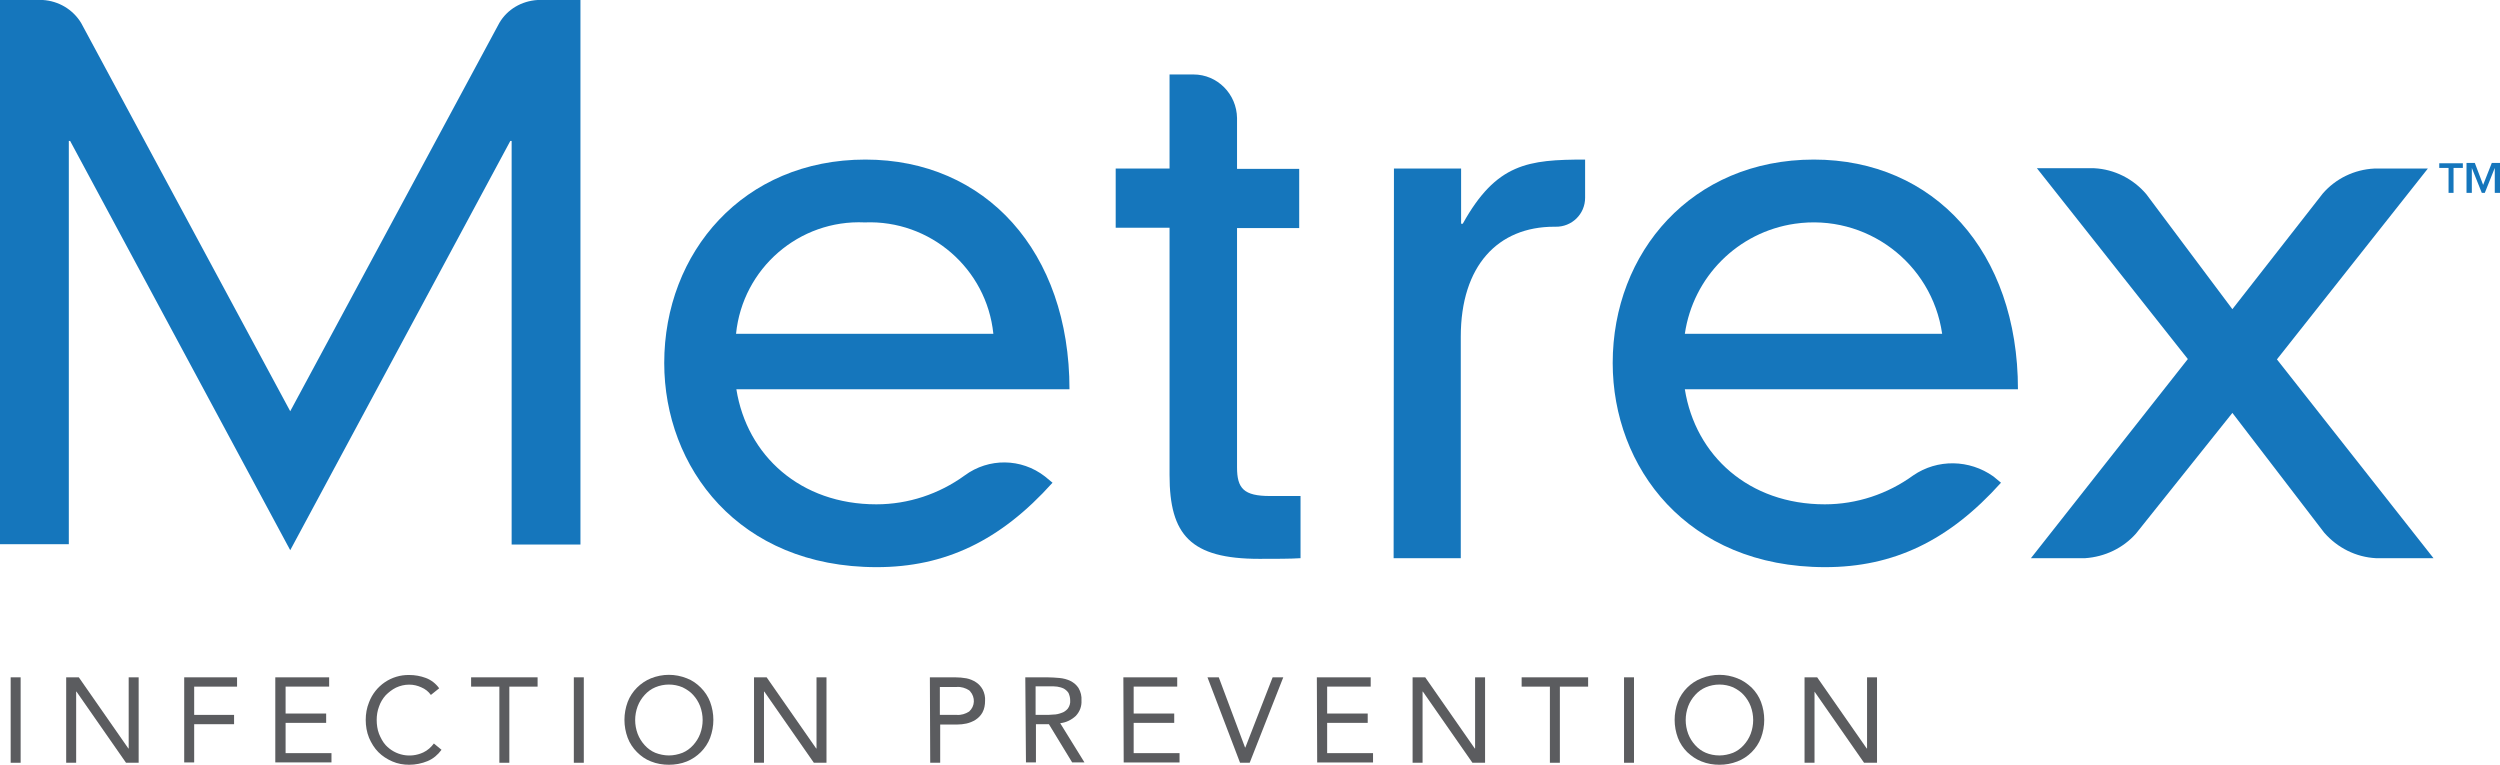
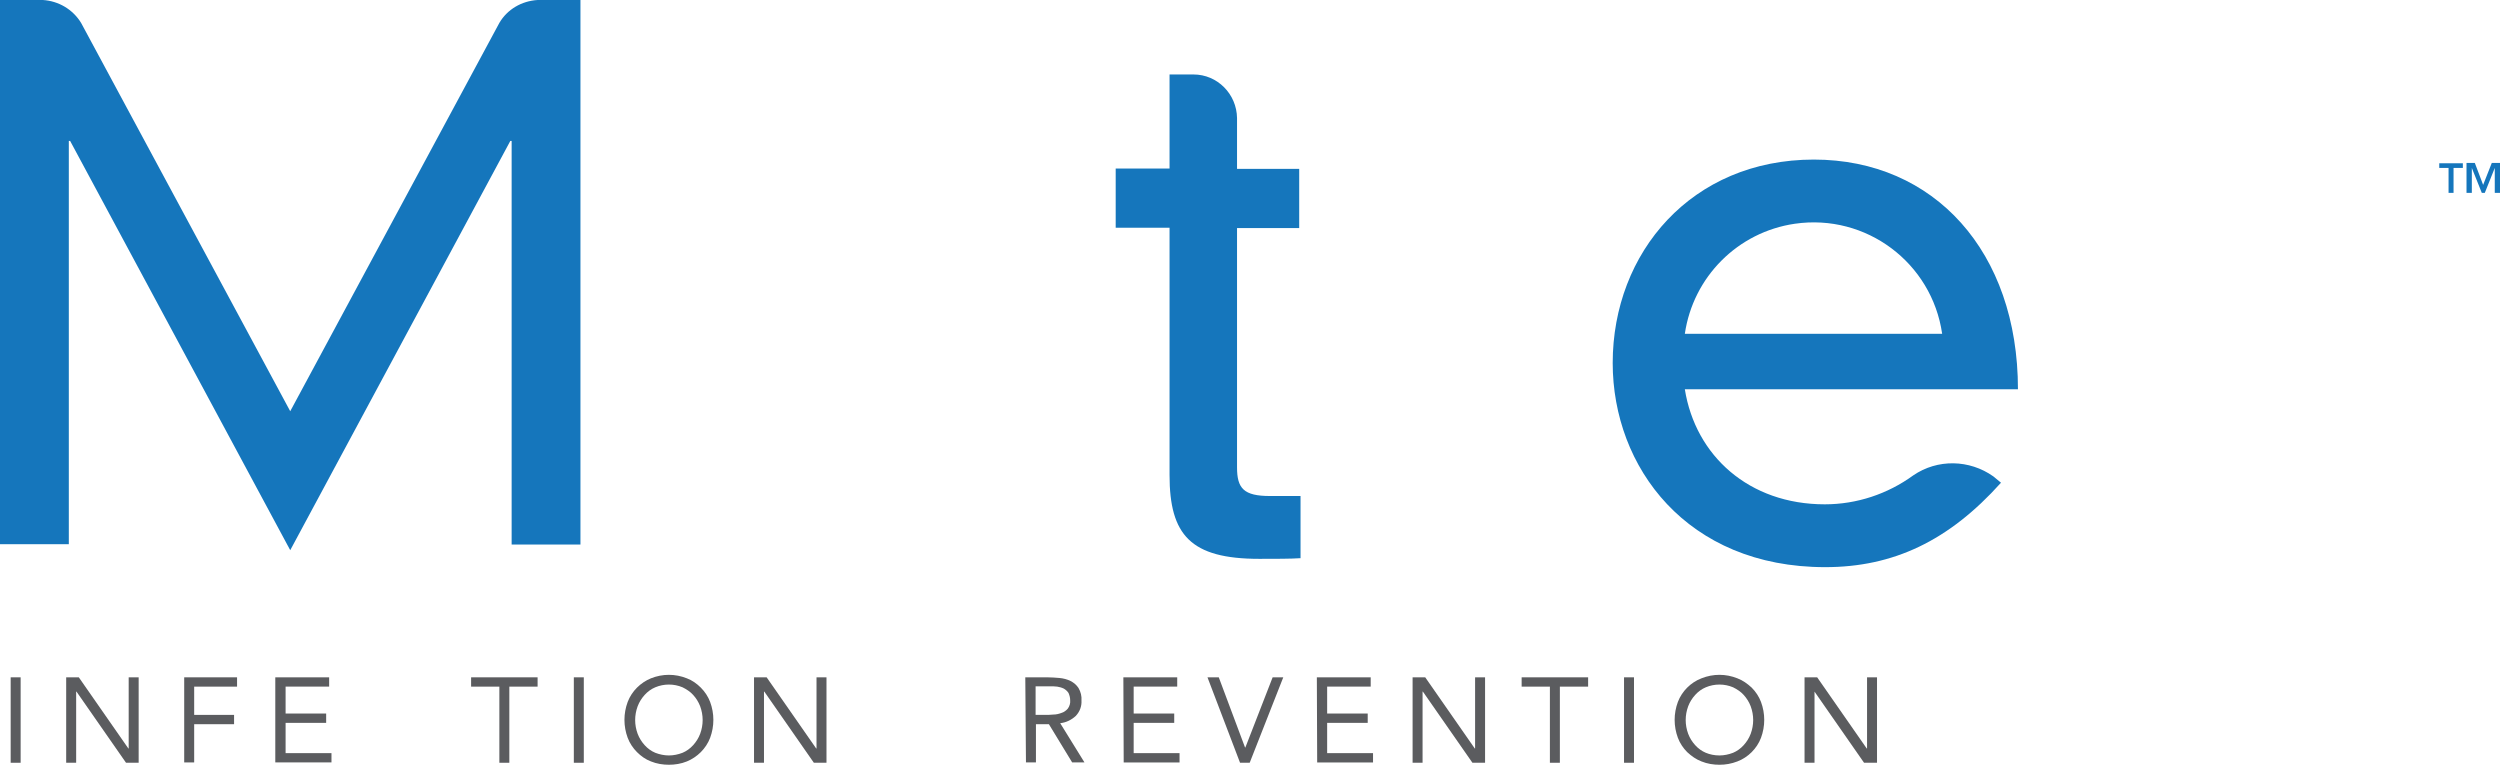
<svg xmlns="http://www.w3.org/2000/svg" version="1.1" id="Layer_1" x="0px" y="0px" viewBox="0 0 752 230.1" style="enable-background:new 0 0 752 230.1;" xml:space="preserve">
  <style type="text/css">
	.st0{fill:#1576BC;}
	.st1{fill:#5B5C5F;}
</style>
  <g transform="translate(-13.851 -9.671)">
    <g transform="translate(13.851 9.671)">
      <path class="st0" d="M161.7,0h12.9v163.8h-20.7V42.4h-0.4L87.3,165.5L21.1,42.4h-0.4v121.3H0V0h12.9c4.7,0.3,9,2.8,11.5,6.9    l62.9,116.8L150.2,6.9C152.6,2.8,156.9,0.3,161.7,0z" />
-       <path class="st0" d="M316.6,145.2c-15.7,17.5-32.4,25.4-52.9,25.4c-41.6,0-63.9-30.1-63.9-61.4c0-33.3,23.8-61.2,60.5-61.2    c36.2,0,61.4,27.7,61.4,69.1H221.5c3.2,20,19.3,34.6,42.1,34.6c9.6,0,18.9-3.1,26.6-8.7c7.2-5.3,17-5.2,24.1,0.3L316.6,145.2z     M298.8,100.4c-2-19.6-19-34.3-38.7-33.5c-19.7-0.9-36.7,13.8-38.7,33.5H298.8z" />
      <path class="st0" d="M351.8,22.4h7.2c7.2,0,13,5.9,13.1,13.1v15.3h18.7v17.8h-18.7v72c0,6.3,2,8.6,9.9,8.6h9.2v18.7    c-2.9,0.2-7.6,0.2-12.4,0.2c-20.7,0-27-7.2-27-25.2V68.5h-16.2V50.7h16.2L351.8,22.4z" />
-       <path class="st0" d="M419.3,50.7h20.2v16.6h0.5C450.1,49.1,459.7,48,476.8,48v11.5c0,4.9-4,8.8-8.9,8.7c-0.1,0-0.2,0-0.3,0h-0.1    c-16.9,0-28.1,11.7-28.1,33.1v66.6h-20.2L419.3,50.7z" />
      <path class="st0" d="M601.9,145.2c-15.7,17.5-32.4,25.4-52.9,25.4c-41.6,0-63.9-30.1-63.9-61.4c0-33.3,23.8-61.2,60.5-61.2    c36.2,0,61.4,27.7,61.4,69.1H506.8c3.2,20,19.3,34.6,42.1,34.6c9.6,0,18.9-3.1,26.6-8.7c7.3-5,16.9-4.8,24.1,0.3L601.9,145.2z     M584.2,100.4c-3.1-21.4-22.9-36.2-44.3-33.1c-17.2,2.5-30.6,16-33.1,33.1H584.2z" />
-       <path class="st0" d="M732,167.9h-17.3c-6-0.3-11.6-3.1-15.6-7.7l-27.6-36l-29,36.3c-3.9,4.4-9.4,7-15.3,7.4h-16.3l47.2-59.9    l-45.4-57.4h17.2c6.1,0.3,11.8,3.2,15.7,7.8L671.5,93l27.2-34.8c3.9-4.5,9.5-7.2,15.5-7.5h16.1l-45.4,57.4L732,167.9z" />
      <g transform="translate(185.527 12.418)">
        <path class="st0" d="M551,38.1h-2.8v-1.4h7.1v1.4h-2.8v7.5H551L551,38.1z M564.9,38.1L564.9,38.1l-3,7.5H561l-3-7.5h0v7.5h-1.6     v-9h2.5l2.5,6.6l2.6-6.6h2.5v9h-1.6L564.9,38.1z" />
      </g>
    </g>
    <g transform="translate(14.659 61.01)">
      <path class="st1" d="M2.4,152.4h3v25.7h-3V152.4z" />
      <path class="st1" d="M19.1,152.4h3.8l14.9,21.4h0.1v-21.4h3v25.7h-3.8l-14.9-21.4h-0.1v21.4h-3V152.4z" />
      <path class="st1" d="M54.6,152.4h15.9v2.8H57.6v8.5h12v2.8h-12v11.5h-3V152.4z" />
      <path class="st1" d="M82,152.4h16.2v2.8H85.1v8.1h12.2v2.8H85.1v9.1h13.8v2.8H82V152.4z" />
-       <path class="st1" d="M128.8,157.7c-0.7-1-1.7-1.8-2.9-2.3c-1.1-0.5-2.3-0.8-3.6-0.8c-1.4,0-2.7,0.3-4,0.9    c-1.2,0.6-2.2,1.4-3.1,2.3c-0.9,1-1.6,2.2-2,3.4c-0.5,1.3-0.7,2.7-0.7,4c0,1.4,0.2,2.9,0.7,4.2c0.5,1.2,1.1,2.4,2,3.4    c2.9,3.1,7.4,4,11.3,2.2c1.3-0.6,2.4-1.6,3.2-2.7l2.3,1.9c-1.1,1.5-2.5,2.7-4.2,3.4c-1.7,0.7-3.6,1.1-5.5,1.1    c-1.8,0-3.5-0.3-5.1-1c-1.6-0.7-3-1.6-4.2-2.8c-1.2-1.2-2.1-2.7-2.8-4.3c-0.7-1.7-1-3.6-1-5.4c0-1.8,0.3-3.6,1-5.3    c1.9-5,6.7-8.3,12.1-8.2c1.7,0,3.4,0.3,5,0.9c1.6,0.6,3,1.7,4,3.1L128.8,157.7z" />
      <path class="st1" d="M160.9,155.2h-8.5v22.9h-3v-22.9h-8.5v-2.8h20L160.9,155.2z" />
      <path class="st1" d="M171.8,152.4h3v25.7h-3V152.4z" />
      <path class="st1" d="M200.4,178.7c-1.8,0-3.7-0.3-5.4-1c-1.6-0.6-3-1.6-4.2-2.8c-1.2-1.2-2.2-2.7-2.8-4.3c-1.3-3.5-1.3-7.3,0-10.8    c0.6-1.6,1.6-3.1,2.8-4.3c1.2-1.2,2.7-2.2,4.2-2.8c3.5-1.4,7.3-1.4,10.8,0c1.6,0.6,3,1.6,4.2,2.8c1.2,1.2,2.2,2.7,2.8,4.3    c1.3,3.5,1.3,7.3,0,10.8c-0.6,1.6-1.6,3.1-2.8,4.3c-1.2,1.2-2.7,2.2-4.2,2.8C204.1,178.4,202.2,178.7,200.4,178.7z M200.4,175.9    c1.4,0,2.8-0.3,4.1-0.8c1.2-0.5,2.3-1.3,3.2-2.3c0.9-1,1.6-2.1,2.1-3.4c1-2.7,1-5.6,0-8.3c-0.5-1.3-1.2-2.4-2.1-3.4    c-0.9-1-2-1.7-3.2-2.3c-2.6-1.1-5.6-1.1-8.2,0c-1.2,0.5-2.3,1.3-3.2,2.3c-0.9,1-1.6,2.1-2.1,3.4c-1,2.7-1,5.6,0,8.3    c0.5,1.3,1.2,2.4,2.1,3.4c0.9,1,2,1.8,3.2,2.3C197.6,175.6,199,175.9,200.4,175.9z" />
      <path class="st1" d="M226,152.4h3.8l14.9,21.4h0.1v-21.4h3v25.7H244l-14.9-21.4H229v21.4h-3L226,152.4z" />
-       <path class="st1" d="M278.9,152.4h7.6c1.1,0,2.3,0.1,3.4,0.3c1,0.2,2,0.6,2.9,1.2c0.8,0.5,1.5,1.3,2,2.2c0.5,1,0.8,2.2,0.7,3.4    c0,1.2-0.2,2.4-0.8,3.5c-0.5,0.9-1.2,1.6-2.1,2.2c-0.8,0.5-1.8,0.9-2.7,1.1c-0.9,0.2-1.9,0.3-2.8,0.3h-5.1v11.5h-3L278.9,152.4z     M281.9,163.7h5.1c1.3,0.1,2.6-0.3,3.7-1c1.8-1.6,1.9-4.3,0.3-6.1c-0.1-0.1-0.2-0.2-0.3-0.3c-1.1-0.7-2.4-1.1-3.7-1h-5.1V163.7z" />
      <path class="st1" d="M307.6,152.4h6.6c1.2,0,2.5,0.1,3.7,0.2c1.1,0.1,2.3,0.4,3.3,0.9c1,0.5,1.8,1.2,2.4,2.1    c0.7,1.2,1,2.5,0.9,3.8c0.1,1.7-0.5,3.3-1.7,4.6c-1.3,1.2-2.9,2-4.7,2.2l7.3,11.8h-3.7l-7-11.5h-3.9v11.5h-3L307.6,152.4z     M310.7,163.7h2.7c0.9,0,1.7,0,2.6-0.1c0.9,0,1.7-0.2,2.5-0.5c0.7-0.2,1.4-0.7,1.9-1.3c0.5-0.7,0.8-1.6,0.7-2.5    c0-0.8-0.2-1.5-0.5-2.2c-0.4-0.6-0.9-1-1.4-1.3c-0.6-0.3-1.3-0.5-2-0.6c-0.7-0.1-1.5-0.1-2.2-0.1h-4.3L310.7,163.7z" />
      <path class="st1" d="M337.1,152.4h16.2v2.8h-13.1v8.1h12.2v2.8h-12.2v9.1h13.8v2.8h-16.8L337.1,152.4z" />
      <path class="st1" d="M362.4,152.4h3.4l7.9,21.1h0.1l8.2-21.1h3.2l-10.1,25.7h-2.9L362.4,152.4z" />
      <path class="st1" d="M395.3,152.4h16.2v2.8h-13.1v8.1h12.2v2.8h-12.2v9.1h13.8v2.8h-16.8L395.3,152.4z" />
      <path class="st1" d="M424.1,152.4h3.8l14.9,21.4h0.1v-21.4h3v25.7h-3.8l-14.9-21.4h-0.1v21.4h-3V152.4z" />
      <path class="st1" d="M476.9,155.2h-8.5v22.9h-3v-22.9h-8.5v-2.8h20L476.9,155.2z" />
      <path class="st1" d="M487.7,152.4h3v25.7h-3V152.4z" />
      <path class="st1" d="M516.4,178.7c-1.8,0-3.7-0.3-5.4-1c-1.6-0.6-3-1.6-4.3-2.8c-1.2-1.2-2.2-2.7-2.8-4.3c-1.3-3.5-1.3-7.3,0-10.8    c0.6-1.6,1.6-3.1,2.8-4.3c1.2-1.2,2.7-2.2,4.3-2.8c3.5-1.4,7.3-1.4,10.8,0c1.6,0.6,3,1.6,4.3,2.8c1.2,1.2,2.2,2.7,2.8,4.3    c1.3,3.5,1.3,7.3,0,10.8c-0.6,1.6-1.6,3.1-2.8,4.3c-1.2,1.2-2.7,2.2-4.3,2.8C520,178.4,518.2,178.7,516.4,178.7z M516.4,175.9    c1.4,0,2.8-0.3,4.1-0.8c1.2-0.5,2.3-1.3,3.2-2.3c0.9-1,1.6-2.1,2.1-3.4c1-2.7,1-5.6,0-8.3c-0.5-1.3-1.2-2.4-2.1-3.4    c-0.9-1-2-1.7-3.2-2.3c-2.6-1.1-5.6-1.1-8.2,0c-1.2,0.5-2.3,1.3-3.2,2.3c-0.9,1-1.6,2.1-2.1,3.4c-1,2.7-1,5.6,0,8.3    c0.5,1.3,1.2,2.4,2.1,3.4c0.9,1,2,1.8,3.2,2.3C513.5,175.6,514.9,175.9,516.4,175.9z" />
      <path class="st1" d="M542,152.4h3.8l14.9,21.4h0.1v-21.4h3v25.7h-3.9l-14.9-21.4H545v21.4h-3L542,152.4z" />
    </g>
  </g>
</svg>